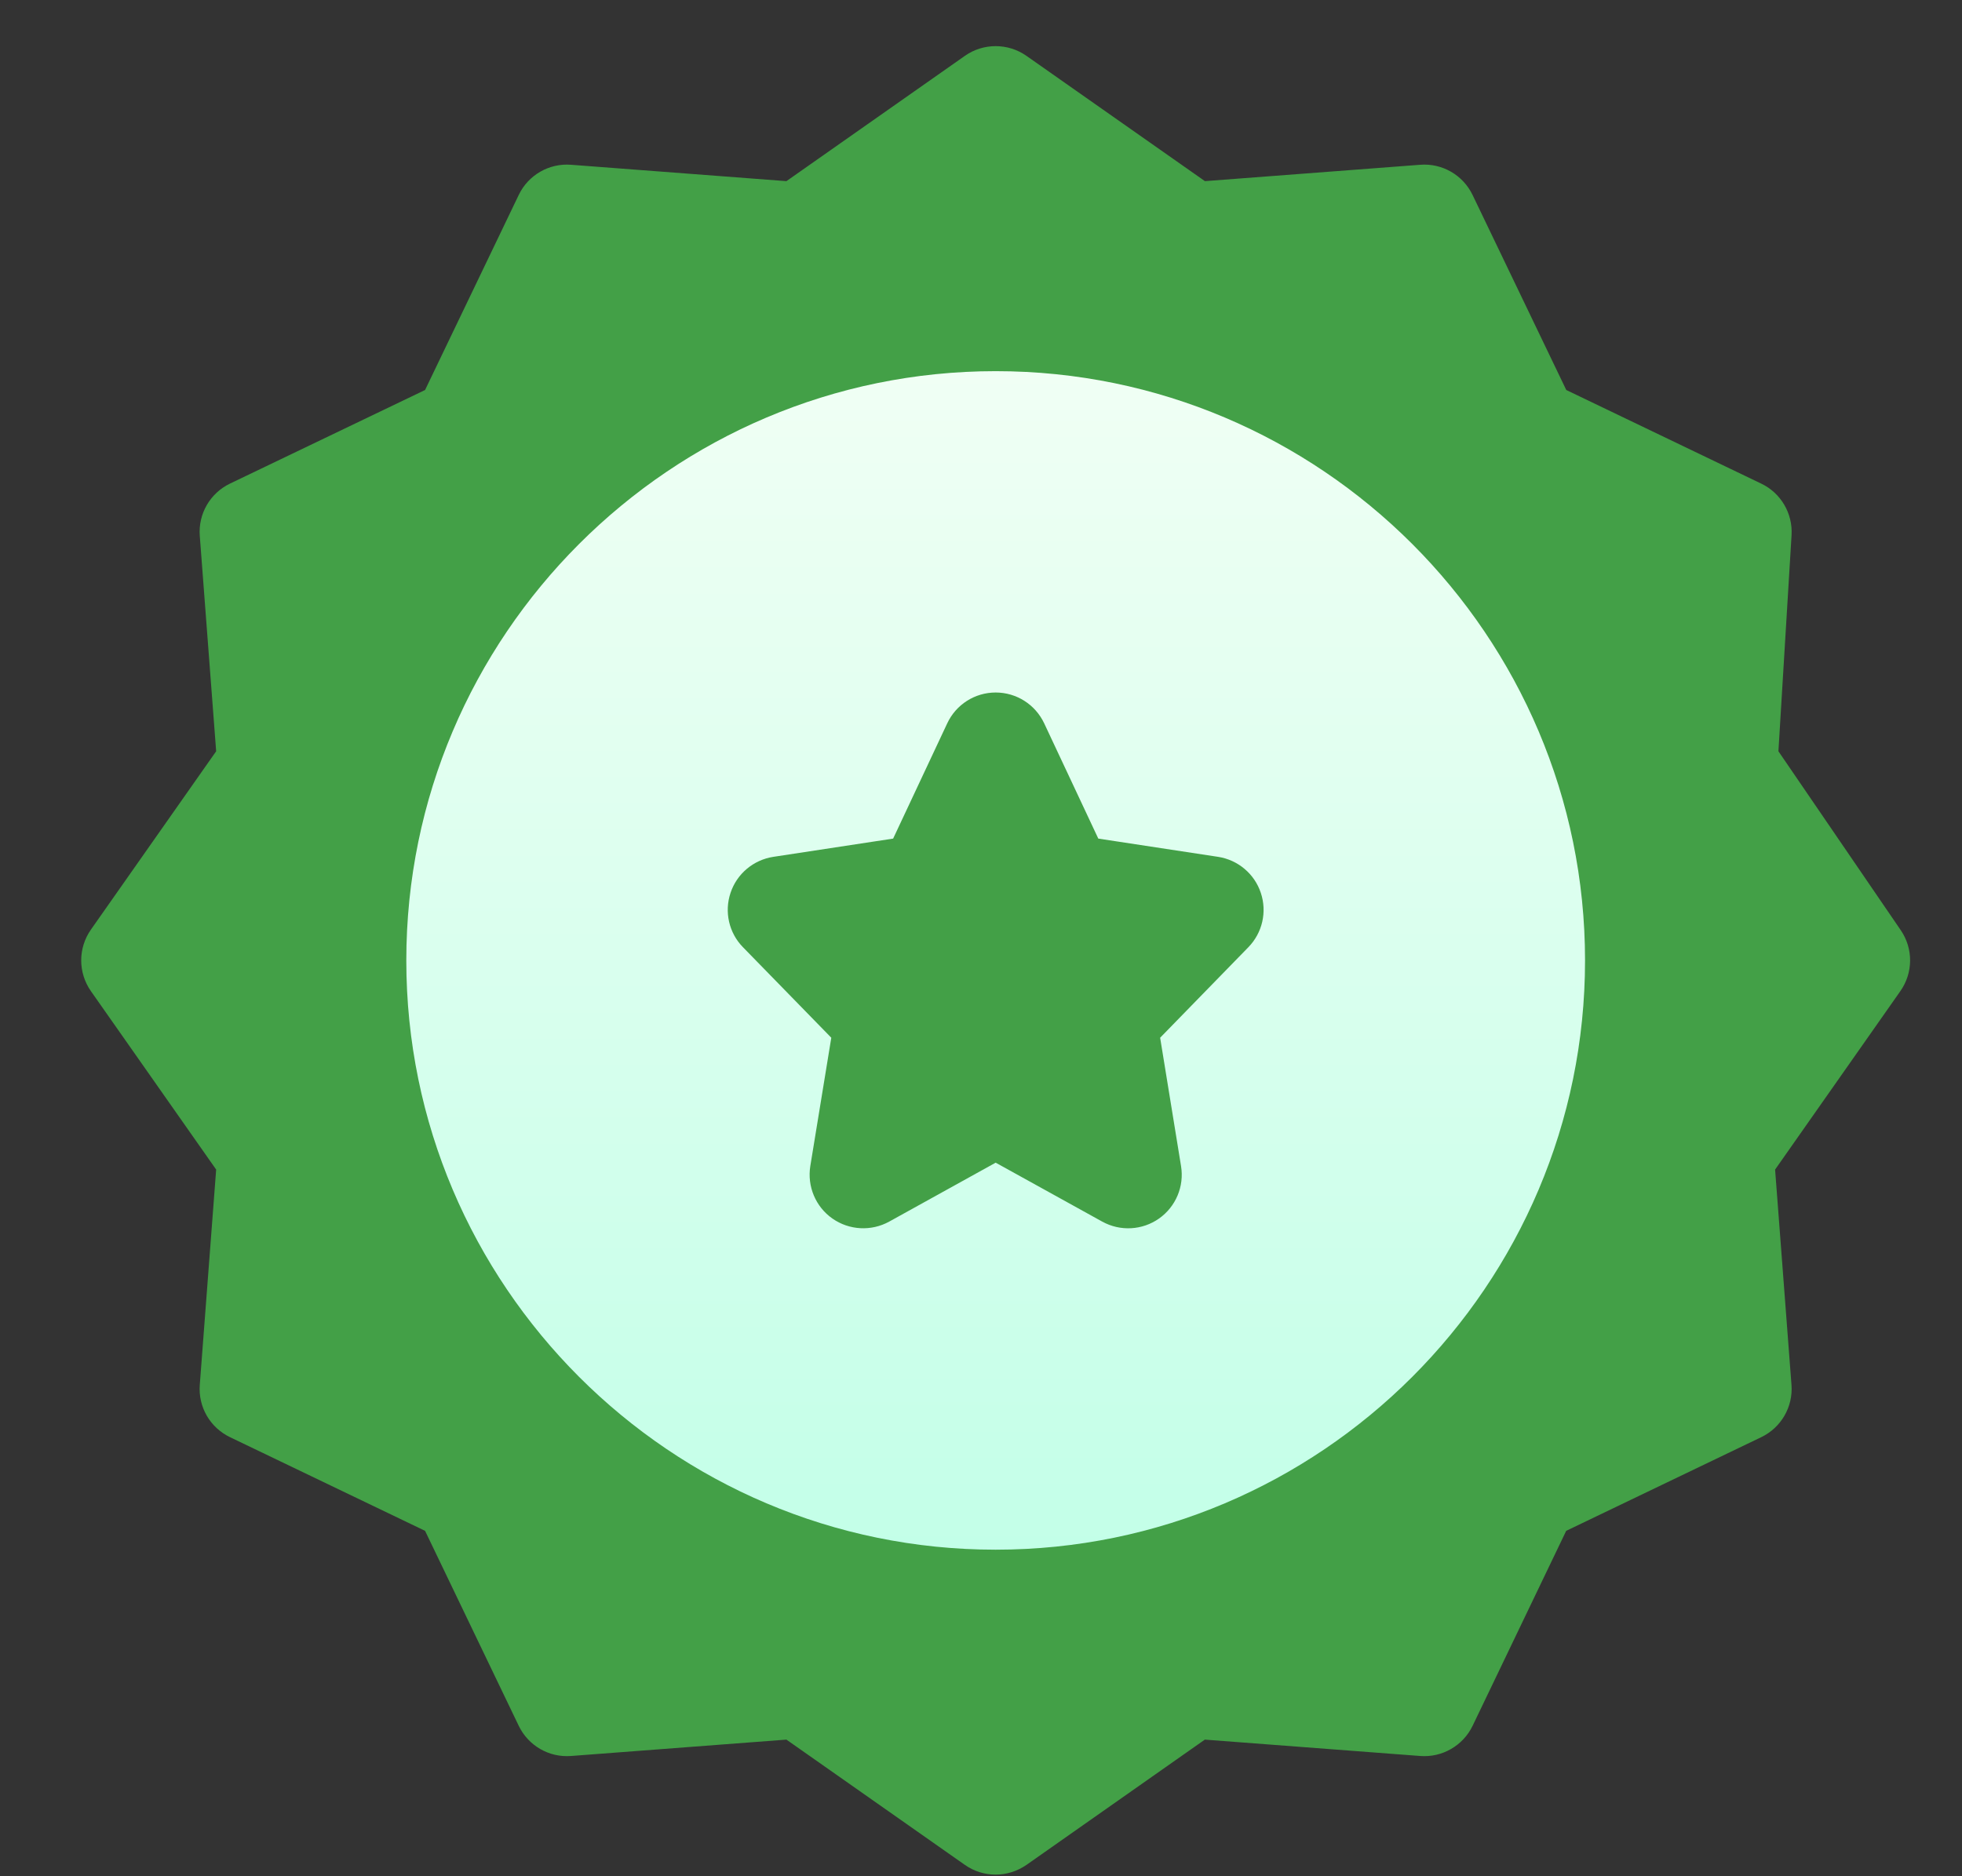
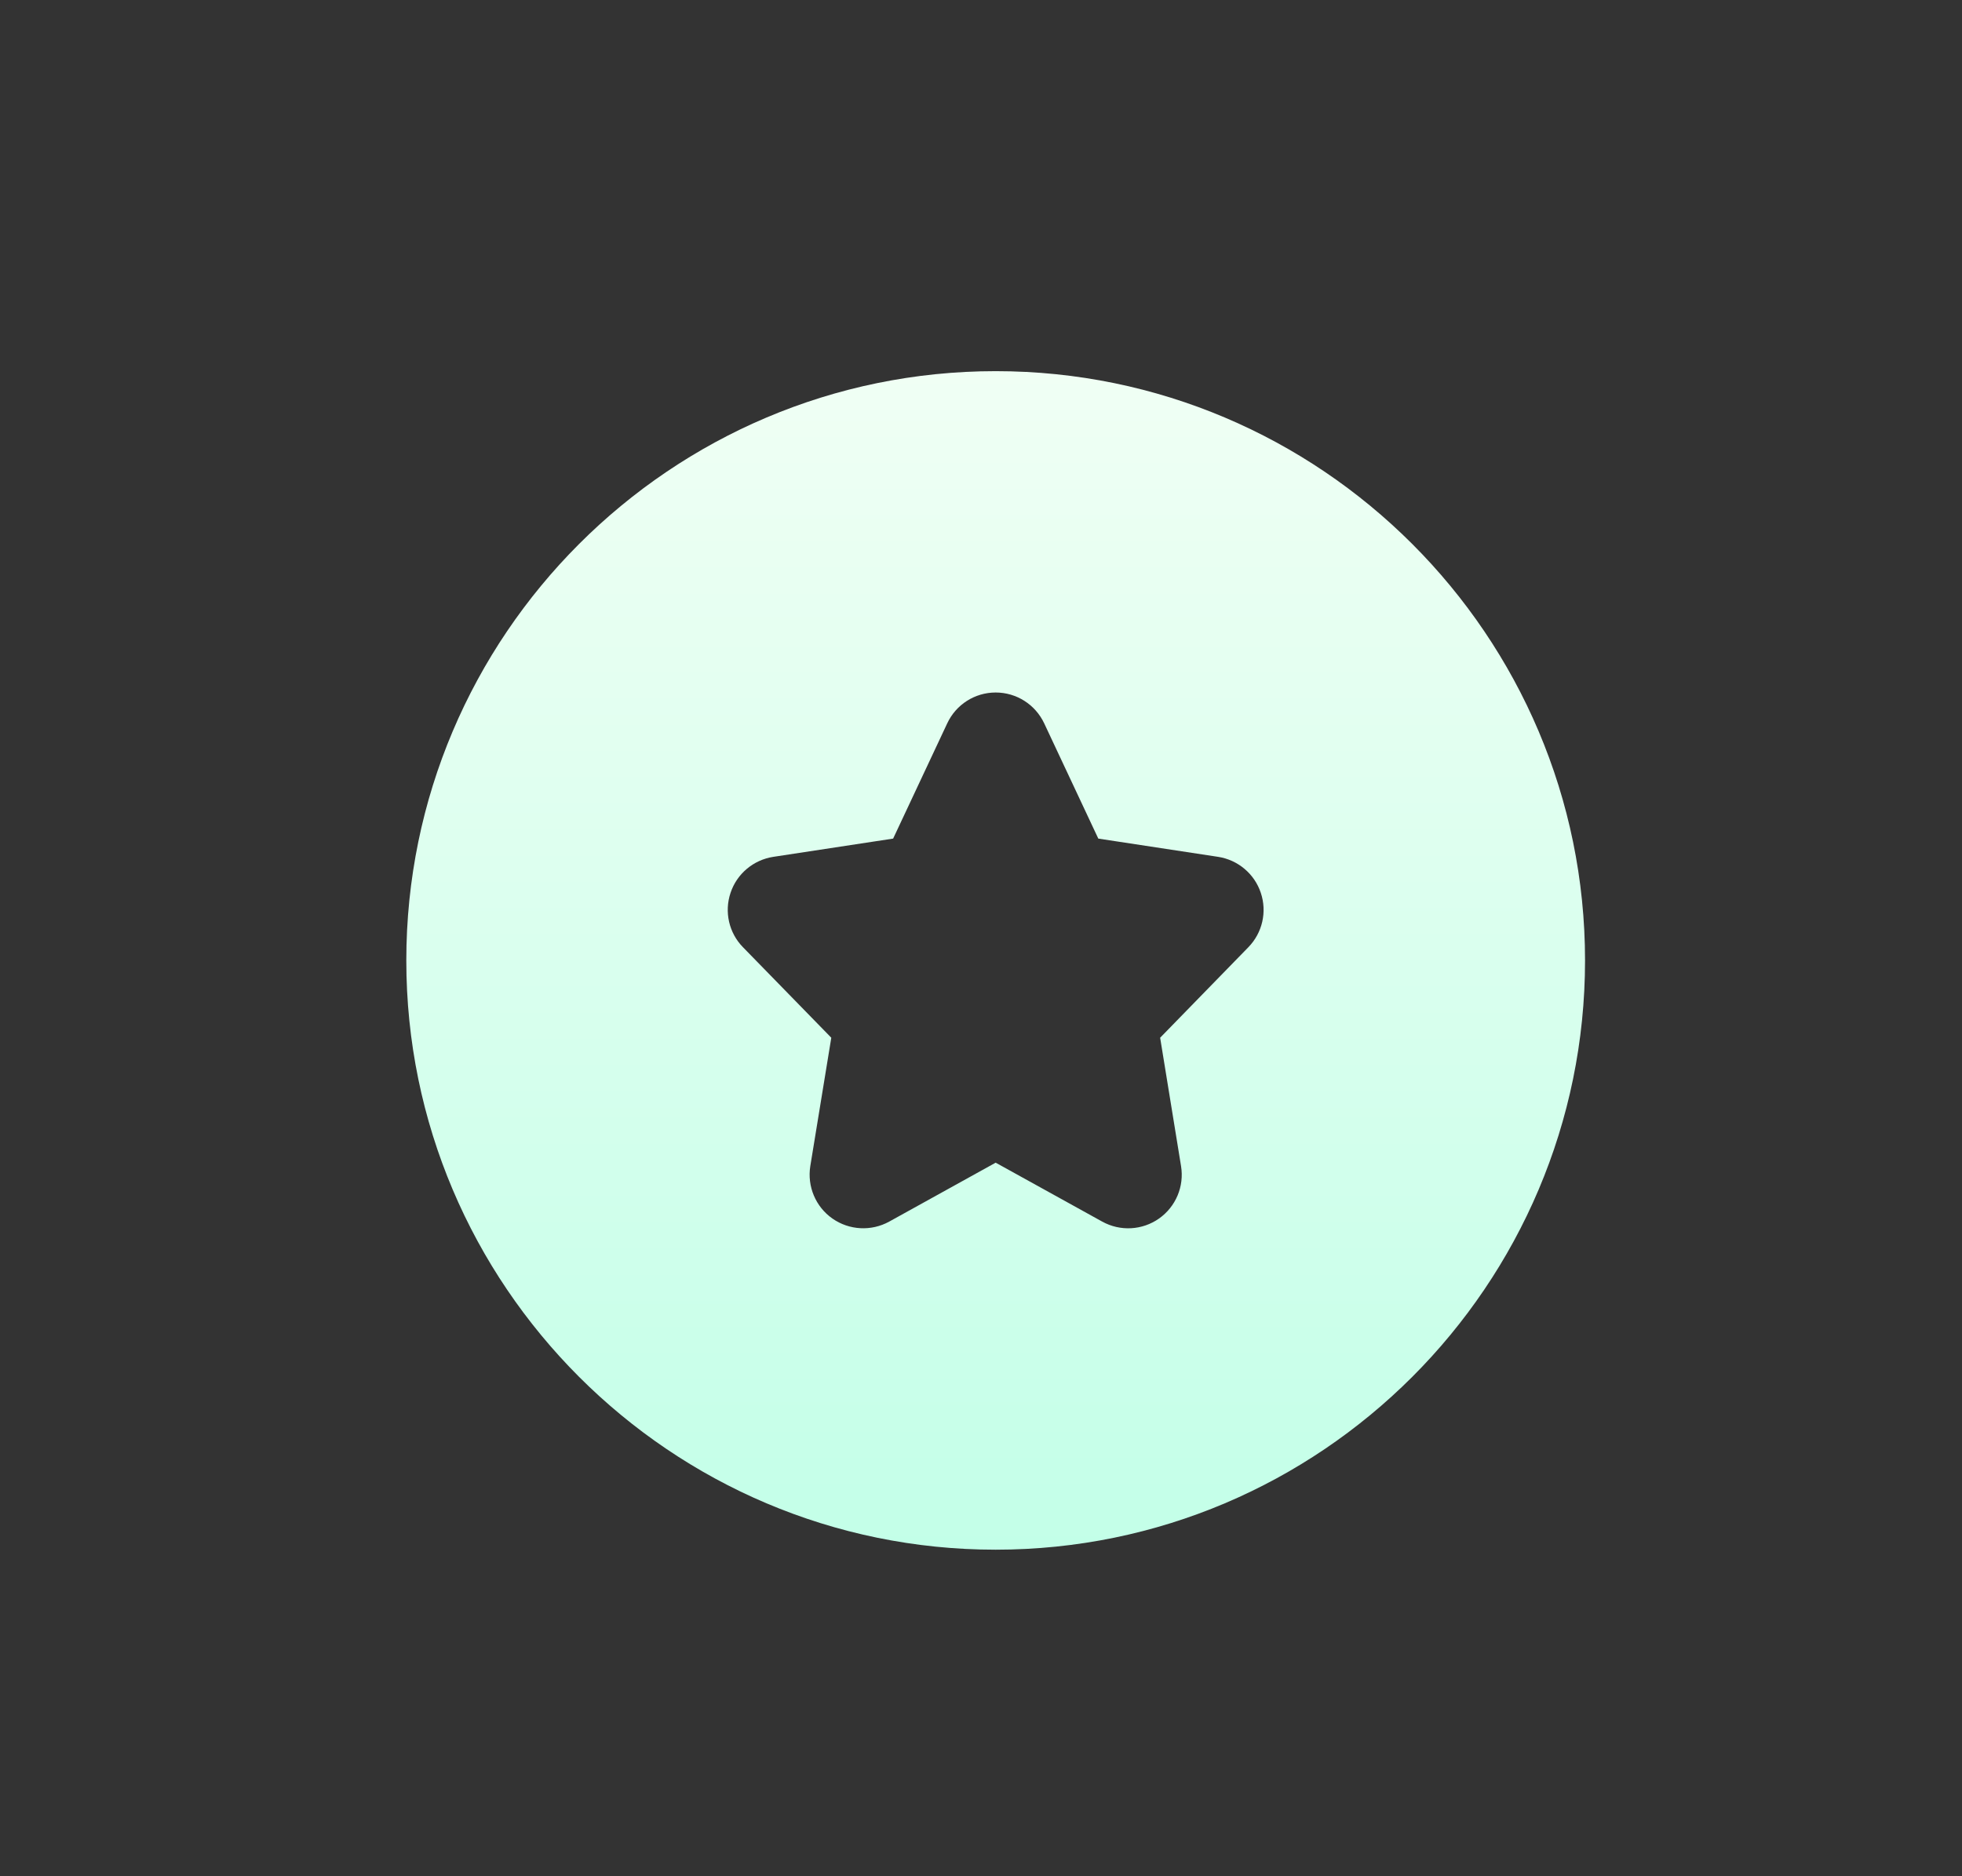
<svg xmlns="http://www.w3.org/2000/svg" width="23" height="22" viewBox="0 0 23 22" fill="none">
  <rect x="0" y="0" width="23" height="22" fill="#333333" stroke="none" />
-   <path d="M22.282 10.907L20.848 8.809L21.002 6.275C21.017 6.02 20.877 5.781 20.647 5.671L18.361 4.573L17.263 2.287C17.151 2.053 16.907 1.912 16.649 1.932L14.125 2.124L12.033 0.655C11.816 0.503 11.527 0.503 11.311 0.655L9.219 2.124L6.694 1.932C6.436 1.912 6.192 2.053 6.081 2.286L4.983 4.573L2.697 5.67C2.463 5.782 2.322 6.026 2.342 6.284L2.534 8.809L1.066 10.9C0.914 11.117 0.914 11.405 1.066 11.622L2.534 13.714L2.342 16.238C2.322 16.497 2.463 16.74 2.697 16.852L4.983 17.95L6.081 20.236C6.193 20.469 6.436 20.61 6.694 20.59L9.219 20.398L11.311 21.867C11.419 21.943 11.545 21.981 11.672 21.981C11.798 21.981 11.924 21.942 12.033 21.867L14.124 20.398L16.649 20.59C16.906 20.61 17.151 20.469 17.263 20.236L18.36 17.95L20.646 16.852C20.88 16.74 21.021 16.496 21.001 16.238L20.809 13.714L22.277 11.622C22.428 11.408 22.43 11.123 22.282 10.907H22.282Z" fill="#43A047" />
  <path d="M11.672 4.352C7.862 4.352 4.763 7.452 4.763 11.262C4.763 15.071 7.862 18.171 11.672 18.171C15.482 18.171 18.581 15.071 18.581 11.262C18.581 7.452 15.482 4.352 11.672 4.352ZM14.634 11.107L13.6 12.168L13.845 13.673C13.884 13.911 13.784 14.149 13.587 14.288C13.391 14.426 13.133 14.441 12.921 14.324L11.672 13.633L10.424 14.324C10.213 14.44 9.955 14.426 9.758 14.288C9.561 14.15 9.461 13.911 9.499 13.673L9.745 12.168L8.71 11.107C8.545 10.939 8.489 10.692 8.564 10.469C8.638 10.246 8.832 10.083 9.065 10.047L10.47 9.833L11.104 8.482C11.207 8.261 11.428 8.12 11.672 8.12C11.916 8.12 12.137 8.261 12.241 8.482L12.875 9.833L14.28 10.047C14.512 10.083 14.706 10.246 14.78 10.469C14.855 10.692 14.799 10.938 14.634 11.107Z" fill="url(#paint0_linear_0_741)" />
  <defs>
    <linearGradient id="paint0_linear_0_741" x1="11.672" y1="18.171" x2="11.672" y2="4.352" gradientUnits="userSpaceOnUse">
      <stop stop-color="#C3FFE8" />
      <stop offset="1" stop-color="#F0FFF4" />
    </linearGradient>
  </defs>
</svg>